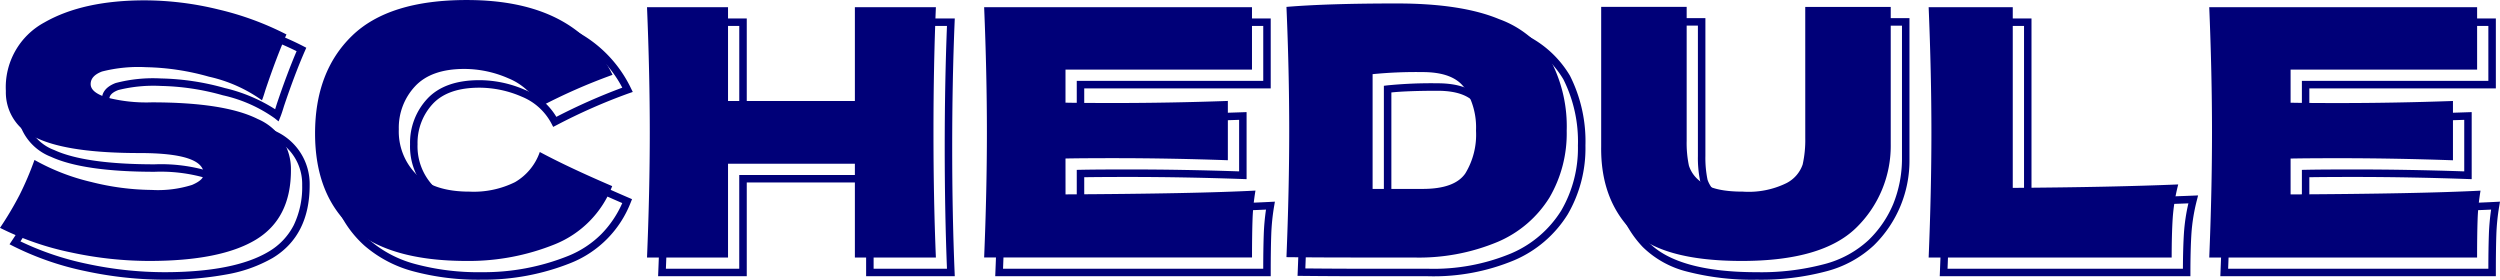
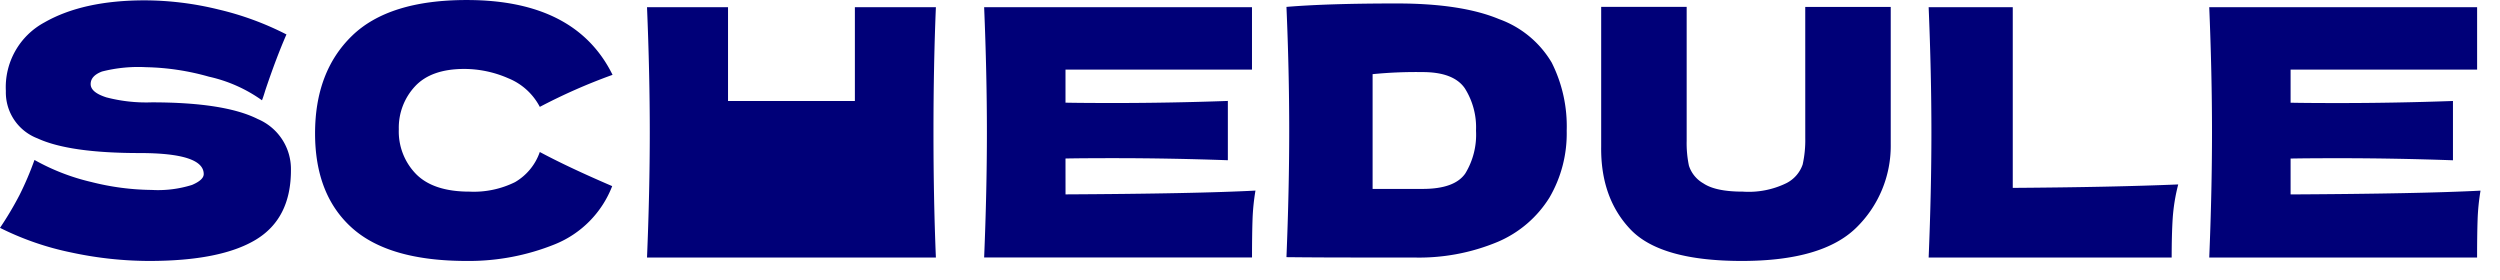
<svg xmlns="http://www.w3.org/2000/svg" width="333.614" height="37.322" viewBox="0 0 333.614 37.322">
  <g transform="translate(-20.84 -660.638)">
-     <path d="M234.278.96A34.671,34.671,0,0,1,225-.111,12.877,12.877,0,0,1,219.058-3.4c-2.748-2.89-4.11-6.729-4.048-11.411V-33.942h12.408v18.394a14.337,14.337,0,0,0,.286,3.174,3.76,3.76,0,0,0,1.725,2.07,9.26,9.26,0,0,0,4.987,1.018,11.064,11.064,0,0,0,5.535-1.053,3.94,3.94,0,0,0,1.961-2.2,14.584,14.584,0,0,0,.33-3.421v-17.98H254.65v18.815A15.805,15.805,0,0,1,249.876-3.6a14.732,14.732,0,0,1-6.288,3.434A33.924,33.924,0,0,1,234.278.96Zm-18.268-33.9v18.137a17.355,17.355,0,0,0,.9,6.019,13.1,13.1,0,0,0,2.869,4.692c2.557,2.69,7.435,4.054,14.5,4.054a32.944,32.944,0,0,0,9.032-1.084,13.752,13.752,0,0,0,5.868-3.19,14.451,14.451,0,0,0,3.308-4.836,16.189,16.189,0,0,0,1.164-5.988v-17.8H243.242v16.98a15.548,15.548,0,0,1-.36,3.663,4.867,4.867,0,0,1-2.409,2.812c-1.319.808-3.3,1.2-6.057,1.2-2.548,0-4.363-.389-5.547-1.19a4.691,4.691,0,0,1-2.139-2.668,15.3,15.3,0,0,1-.312-3.4V-32.942ZM64.124.96A33.43,33.43,0,0,1,54.958-.164a16.383,16.383,0,0,1-6.486-3.42,14.427,14.427,0,0,1-3.823-5.549,20.406,20.406,0,0,1-1.265-7.427,21.322,21.322,0,0,1,1.263-7.548,15.9,15.9,0,0,1,3.811-5.828,16.026,16.026,0,0,1,6.49-3.707,31.043,31.043,0,0,1,9.177-1.219,27.028,27.028,0,0,1,12.361,2.551A16.834,16.834,0,0,1,84.03-24.6l.251.509-.537.185a76.449,76.449,0,0,0-9.641,4.25l-.443.227-.229-.442a7.778,7.778,0,0,0-3.963-3.589,14.229,14.229,0,0,0-5.667-1.2c-2.786,0-4.876.728-6.212,2.164a7.64,7.64,0,0,0-2.028,5.386,7.676,7.676,0,0,0,2.177,5.649c1.444,1.444,3.716,2.177,6.753,2.177a12,12,0,0,0,5.827-1.2,7.023,7.023,0,0,0,3.09-3.768l.2-.53.5.268c2.49,1.336,5.727,2.862,9.621,4.535l.453.195L84-9.331a14.229,14.229,0,0,1-7.954,8.046A31.247,31.247,0,0,1,64.124.96Zm0-34.822a30.059,30.059,0,0,0-8.878,1.173,15.041,15.041,0,0,0-6.091,3.469,14.913,14.913,0,0,0-3.572,5.465,20.332,20.332,0,0,0-1.2,7.195A19.416,19.416,0,0,0,45.58-9.5a13.436,13.436,0,0,0,3.56,5.169,15.4,15.4,0,0,0,6.1,3.2A32.446,32.446,0,0,0,64.124-.04a30.253,30.253,0,0,0,11.54-2.171A13.28,13.28,0,0,0,80.11-5.147a13.9,13.9,0,0,0,2.769-4.114c-3.471-1.5-6.41-2.883-8.752-4.116a7.823,7.823,0,0,1-3.319,3.761,12.956,12.956,0,0,1-6.317,1.329c-3.312,0-5.822-.831-7.461-2.469a8.641,8.641,0,0,1-2.469-6.357,8.61,8.61,0,0,1,2.3-6.068c1.533-1.647,3.869-2.482,6.944-2.482a15.223,15.223,0,0,1,6.063,1.283,8.809,8.809,0,0,1,4.214,3.612,78.67,78.67,0,0,1,8.8-3.895,15.8,15.8,0,0,0-6.847-6.76A26.053,26.053,0,0,0,64.124-33.862ZM21.758.96a50.537,50.537,0,0,1-10.5-1.138A39.135,39.135,0,0,1,1.613-3.511l-.5-.255.311-.467a44.177,44.177,0,0,0,2.57-4.32A40.769,40.769,0,0,0,5.97-13.188l.2-.561.517.3a28.432,28.432,0,0,0,7.459,2.891A33.658,33.658,0,0,0,22.08-9.516a14.841,14.841,0,0,0,5.186-.627c1.169-.5,1.26-.883,1.26-.989,0-1.041-1.351-1.484-1.795-1.629a21.625,21.625,0,0,0-6.261-.677c-6.3,0-10.951-.673-13.826-2a7.054,7.054,0,0,1-4.522-6.779,10.326,10.326,0,0,1,5.4-9.588c3.5-2,8.082-3.01,13.634-3.01A42.374,42.374,0,0,1,31.1-33.583a40.381,40.381,0,0,1,9.2,3.378l.414.216-.188.428c-.878,2-1.816,4.474-2.787,7.356-.189.63-.344,1.093-.473,1.415l-.251.627-.527-.423a19.04,19.04,0,0,0-6.9-3.058,32.624,32.624,0,0,0-8.243-1.248,19.349,19.349,0,0,0-5.711.543c-1.2.453-1.2,1.024-1.2,1.211,0,.61.949,1.041,1.745,1.295a20.656,20.656,0,0,0,5.9.643c6.55,0,11.393.769,14.393,2.285a7.74,7.74,0,0,1,4.691,7.277c0,4.461-1.66,7.723-4.934,9.7A18.914,18.914,0,0,1,30.17.243,43.736,43.736,0,0,1,21.758.96ZM2.568-4.151a38.6,38.6,0,0,0,8.9,3A49.535,49.535,0,0,0,21.758-.04c6.226,0,10.921-.928,13.956-2.757a8.663,8.663,0,0,0,3.331-3.529,11.7,11.7,0,0,0,1.119-5.311,6.727,6.727,0,0,0-4.141-6.385C33.163-19.467,28.472-20.2,22.08-20.2a21.572,21.572,0,0,1-6.2-.691c-1.62-.516-2.441-1.272-2.441-2.247,0-.661.319-1.57,1.841-2.147a19.725,19.725,0,0,1,6.065-.607,33.606,33.606,0,0,1,8.5,1.282,21.64,21.64,0,0,1,6.712,2.828q.1-.313.224-.718l.005-.016c.913-2.71,1.8-5.067,2.635-7.016a39.782,39.782,0,0,0-8.557-3.08,41.375,41.375,0,0,0-9.7-1.2c-5.376,0-9.8.968-13.138,2.878a9.527,9.527,0,0,0-3.676,3.572,10.376,10.376,0,0,0-1.224,5.148,6.053,6.053,0,0,0,3.942,5.871c2.742,1.267,7.252,1.909,13.406,1.909a22.2,22.2,0,0,1,6.573.726c1.648.54,2.483,1.408,2.483,2.58,0,.748-.611,1.373-1.868,1.909a15.424,15.424,0,0,1-5.578.707,34.653,34.653,0,0,1-8.169-1.072,30,30,0,0,1-7.2-2.707A40.4,40.4,0,0,1,4.884-8.1,43.788,43.788,0,0,1,2.568-4.151ZM332.9.5H296.133l.021-.521c.244-5.915.368-11.526.368-16.677s-.124-10.763-.368-16.677l-.021-.521H332.9v9.326H308.01v3.425c1.445.024,3.47.037,6.032.037,4.847,0,9.933-.093,15.116-.276l.518-.018v8.948l-.518-.018c-5.183-.183-10.269-.276-15.116-.276-2.562,0-4.587.012-6.032.037v3.791c11.335-.063,19.684-.232,24.82-.5l.624-.033-.105.616a28.646,28.646,0,0,0-.384,3.82C332.919-3.7,332.9-2.009,332.9,0Zm-35.721-1H331.9c0-1.8.027-3.332.069-4.554a29.993,29.993,0,0,1,.3-3.339c-5.271.257-13.592.417-24.753.475l-.5,0v-5.776l.49-.01c1.469-.031,3.67-.046,6.542-.046,4.7,0,9.618.087,14.634.258v-6.877c-5.016.171-9.937.258-14.634.258-2.873,0-5.074-.016-6.542-.046l-.49-.01V-25.57H331.9V-32.9H297.175c.23,5.737.347,11.184.347,16.2S297.405-6.237,297.175-.5ZM292.14.5H258.689l.021-.521c.244-5.915.368-11.526.368-16.677s-.124-10.763-.368-16.677l-.021-.521h12.245V-9.8c8.624-.063,15.876-.217,21.559-.456l.672-.028L293-9.629a24.232,24.232,0,0,0-.722,4.416c-.091,1.424-.137,3.177-.137,5.212Zm-32.409-1h31.41c.007-1.845.053-3.45.138-4.776a24.68,24.68,0,0,1,.593-3.949c-5.7.229-12.91.374-21.434.433l-.5,0V-32.9h-10.2c.23,5.737.347,11.184.347,16.2S259.961-6.237,259.731-.5ZM190.394.5h-8.326c-2.81,0-5.69-.016-8.561-.046l-.515-.005.021-.515c.244-6.006.368-11.679.368-16.862,0-5.243-.124-10.792-.368-16.493l-.021-.479.478-.04c3.646-.306,8.613-.462,14.762-.462,5.8,0,10.466.717,13.855,2.132a13.975,13.975,0,0,1,7.262,6.02,19.477,19.477,0,0,1,2.061,9.323,17.527,17.527,0,0,1-2.372,9.182,15.6,15.6,0,0,1-7.121,6.108A27.881,27.881,0,0,1,190.394.5ZM174.032-.541c2.7.027,5.4.041,8.036.041h8.326A26.9,26.9,0,0,0,201.5-2.548a14.619,14.619,0,0,0,6.679-5.714,16.544,16.544,0,0,0,2.228-8.666,18.5,18.5,0,0,0-1.941-8.847,13.012,13.012,0,0,0-6.768-5.572c-3.266-1.363-7.8-2.054-13.469-2.054-5.856,0-10.629.141-14.2.42.231,5.546.348,10.945.348,16.054C174.38-11.881,174.263-6.37,174.032-.541ZM169.412.5H132.649l.021-.521c.244-5.915.368-11.526.368-16.677s-.124-10.763-.368-16.677l-.021-.521h36.763v9.326H144.526v3.425c1.445.024,3.47.037,6.032.037,4.847,0,9.933-.093,15.116-.276l.518-.018v8.948l-.518-.018c-5.183-.183-10.269-.276-15.116-.276-2.562,0-4.587.012-6.032.037v3.791c11.335-.063,19.684-.232,24.82-.5l.624-.033-.105.616a28.646,28.646,0,0,0-.384,3.82c-.046,1.322-.069,3.011-.069,5.02Zm-35.721-1h34.722c0-1.8.027-3.332.069-4.554a29.99,29.99,0,0,1,.3-3.339c-5.271.257-13.592.417-24.753.475l-.5,0v-5.776l.49-.01c1.469-.031,3.67-.046,6.542-.046,4.7,0,9.618.087,14.634.258v-6.877c-5.016.171-9.937.258-14.634.258-2.873,0-5.074-.016-6.542-.046l-.49-.01V-25.57h24.886V-32.9H133.691c.23,5.737.347,11.184.347,16.2S133.921-6.237,133.691-.5Zm-6.44,1H115.42V-12.012H99.492V.5H87.661l.021-.521c.244-5.915.368-11.526.368-16.677s-.124-10.763-.368-16.677l-.021-.521H99.492v12.512H115.42V-33.9h11.831l-.022.521c-.213,5.152-.322,10.763-.322,16.677s.108,11.526.322,16.677ZM116.42-.5h9.789c-.2-5.022-.3-10.468-.3-16.2s.1-11.176.3-16.2H116.42v12.512H98.492V-32.9H88.7c.23,5.737.347,11.184.347,16.2S88.933-6.237,88.7-.5h9.789V-13.012H116.42Zm75.262-8.154h-7.17V-24.913l.438-.055a59.473,59.473,0,0,1,6.732-.28c2.921,0,4.955.8,6.046,2.378a10.282,10.282,0,0,1,1.584,5.942A10.455,10.455,0,0,1,197.8-10.94C196.753-9.423,194.695-8.654,191.682-8.654Zm-6.17-1h6.17c2.664,0,4.445-.624,5.292-1.854a9.5,9.5,0,0,0,1.338-5.42,9.317,9.317,0,0,0-1.406-5.374c-.893-1.292-2.651-1.946-5.224-1.946-2.658,0-4.729.075-6.17.223Z" transform="translate(21 697)" fill="#000078" />
-     <path d="M1.84-3.956a44.469,44.469,0,0,0,2.6-4.37,41.069,41.069,0,0,0,2-4.692,28.8,28.8,0,0,0,7.59,2.944,34,34,0,0,0,8.05,1.058,15.167,15.167,0,0,0,5.382-.667q1.564-.667,1.564-1.449,0-2.806-8.556-2.806-9.384,0-13.616-1.955a6.563,6.563,0,0,1-4.232-6.325,9.816,9.816,0,0,1,5.152-9.154q5.152-2.944,13.386-2.944A41.68,41.68,0,0,1,30.981-33.1a39.7,39.7,0,0,1,9.085,3.335q-1.334,3.036-2.806,7.406-.276.92-.46,1.38a19.418,19.418,0,0,0-7.084-3.151,32.96,32.96,0,0,0-8.372-1.265,19.58,19.58,0,0,0-5.888.575q-1.518.575-1.518,1.679t2.093,1.771a21.011,21.011,0,0,0,6.049.667q9.752,0,14.168,2.231a7.244,7.244,0,0,1,4.416,6.831q0,6.44-4.692,9.269T21.758.46a49.8,49.8,0,0,1-10.4-1.127A38.458,38.458,0,0,1,1.84-3.956ZM64.124.46q-10.4,0-15.318-4.416t-4.922-12.6q0-8.234,4.922-13.018t15.318-4.784q14.536,0,19.458,9.982A76.574,76.574,0,0,0,73.876-20.1a8.229,8.229,0,0,0-4.209-3.818A14.658,14.658,0,0,0,63.8-25.162q-4.416,0-6.578,2.323a8.09,8.09,0,0,0-2.162,5.727,8.123,8.123,0,0,0,2.323,6q2.323,2.323,7.107,2.323a12.419,12.419,0,0,0,6.072-1.265,7.476,7.476,0,0,0,3.312-4.025q3.772,2.024,9.66,4.554a13.687,13.687,0,0,1-7.682,7.774A30.609,30.609,0,0,1,64.124.46ZM126.73-33.4q-.322,7.774-.322,16.7T126.73,0H115.92V-12.512H98.992V0H88.182q.368-8.924.368-16.7t-.368-16.7h10.81v12.512H115.92V-33.4Zm17.3,24.978q17.48-.092,25.346-.506a29.019,29.019,0,0,0-.391,3.887q-.069,2-.069,5.037H133.17q.368-8.924.368-16.7t-.368-16.7h35.742v8.326H144.026v4.416q2.208.046,6.532.046,7.314,0,15.134-.276v7.912q-7.82-.276-15.134-.276-4.324,0-6.532.046ZM188.232-33.9q8.648,0,13.662,2.093a13.433,13.433,0,0,1,7.015,5.8,18.9,18.9,0,0,1,2,9.085A16.959,16.959,0,0,1,208.61-8a15.042,15.042,0,0,1-6.9,5.911A27.266,27.266,0,0,1,190.394,0h-8.326q-4.232,0-8.556-.046.368-9.062.368-16.882,0-7.912-.368-16.514Q178.986-33.9,188.232-33.9Zm3.45,24.748q4.278,0,5.7-2.07a9.933,9.933,0,0,0,1.426-5.7,9.755,9.755,0,0,0-1.495-5.658q-1.495-2.162-5.635-2.162a58.741,58.741,0,0,0-6.67.276V-9.154Zm51.06-24.288H254.15v18.308a15.256,15.256,0,0,1-4.623,11.178Q245,.46,234.278.46q-10.856,0-14.858-4.209t-3.91-11.063v-18.63h11.408v17.894a14.747,14.747,0,0,0,.3,3.289,4.2,4.2,0,0,0,1.932,2.369q1.633,1.1,5.267,1.1a11.454,11.454,0,0,0,5.8-1.127A4.381,4.381,0,0,0,242.4-12.42a15,15,0,0,0,.345-3.542Zm27.692,24.15q13.34-.092,22.08-.46a24.617,24.617,0,0,0-.736,4.508Q291.64-3.082,291.64,0H259.21q.368-8.924.368-16.7t-.368-16.7h11.224Zm37.076.874q17.48-.092,25.346-.506a29.017,29.017,0,0,0-.391,3.887q-.069,2-.069,5.037H296.654q.368-8.924.368-16.7t-.368-16.7H332.4v8.326H307.51v4.416q2.208.046,6.532.046,7.314,0,15.134-.276v7.912q-7.82-.276-15.134-.276-4.324,0-6.532.046Z" transform="translate(19 695)" fill="#000078" />
+     <path d="M1.84-3.956a44.469,44.469,0,0,0,2.6-4.37,41.069,41.069,0,0,0,2-4.692,28.8,28.8,0,0,0,7.59,2.944,34,34,0,0,0,8.05,1.058,15.167,15.167,0,0,0,5.382-.667q1.564-.667,1.564-1.449,0-2.806-8.556-2.806-9.384,0-13.616-1.955a6.563,6.563,0,0,1-4.232-6.325,9.816,9.816,0,0,1,5.152-9.154q5.152-2.944,13.386-2.944A41.68,41.68,0,0,1,30.981-33.1a39.7,39.7,0,0,1,9.085,3.335q-1.334,3.036-2.806,7.406-.276.92-.46,1.38a19.418,19.418,0,0,0-7.084-3.151,32.96,32.96,0,0,0-8.372-1.265,19.58,19.58,0,0,0-5.888.575q-1.518.575-1.518,1.679t2.093,1.771a21.011,21.011,0,0,0,6.049.667q9.752,0,14.168,2.231a7.244,7.244,0,0,1,4.416,6.831q0,6.44-4.692,9.269T21.758.46a49.8,49.8,0,0,1-10.4-1.127A38.458,38.458,0,0,1,1.84-3.956ZM64.124.46q-10.4,0-15.318-4.416t-4.922-12.6q0-8.234,4.922-13.018t15.318-4.784q14.536,0,19.458,9.982A76.574,76.574,0,0,0,73.876-20.1a8.229,8.229,0,0,0-4.209-3.818A14.658,14.658,0,0,0,63.8-25.162q-4.416,0-6.578,2.323a8.09,8.09,0,0,0-2.162,5.727,8.123,8.123,0,0,0,2.323,6q2.323,2.323,7.107,2.323a12.419,12.419,0,0,0,6.072-1.265,7.476,7.476,0,0,0,3.312-4.025q3.772,2.024,9.66,4.554a13.687,13.687,0,0,1-7.682,7.774A30.609,30.609,0,0,1,64.124.46ZM126.73-33.4q-.322,7.774-.322,16.7T126.73,0H115.92H98.992V0H88.182q.368-8.924.368-16.7t-.368-16.7h10.81v12.512H115.92V-33.4Zm17.3,24.978q17.48-.092,25.346-.506a29.019,29.019,0,0,0-.391,3.887q-.069,2-.069,5.037H133.17q.368-8.924.368-16.7t-.368-16.7h35.742v8.326H144.026v4.416q2.208.046,6.532.046,7.314,0,15.134-.276v7.912q-7.82-.276-15.134-.276-4.324,0-6.532.046ZM188.232-33.9q8.648,0,13.662,2.093a13.433,13.433,0,0,1,7.015,5.8,18.9,18.9,0,0,1,2,9.085A16.959,16.959,0,0,1,208.61-8a15.042,15.042,0,0,1-6.9,5.911A27.266,27.266,0,0,1,190.394,0h-8.326q-4.232,0-8.556-.046.368-9.062.368-16.882,0-7.912-.368-16.514Q178.986-33.9,188.232-33.9Zm3.45,24.748q4.278,0,5.7-2.07a9.933,9.933,0,0,0,1.426-5.7,9.755,9.755,0,0,0-1.495-5.658q-1.495-2.162-5.635-2.162a58.741,58.741,0,0,0-6.67.276V-9.154Zm51.06-24.288H254.15v18.308a15.256,15.256,0,0,1-4.623,11.178Q245,.46,234.278.46q-10.856,0-14.858-4.209t-3.91-11.063v-18.63h11.408v17.894a14.747,14.747,0,0,0,.3,3.289,4.2,4.2,0,0,0,1.932,2.369q1.633,1.1,5.267,1.1a11.454,11.454,0,0,0,5.8-1.127A4.381,4.381,0,0,0,242.4-12.42a15,15,0,0,0,.345-3.542Zm27.692,24.15q13.34-.092,22.08-.46a24.617,24.617,0,0,0-.736,4.508Q291.64-3.082,291.64,0H259.21q.368-8.924.368-16.7t-.368-16.7h11.224Zm37.076.874q17.48-.092,25.346-.506a29.017,29.017,0,0,0-.391,3.887q-.069,2-.069,5.037H296.654q.368-8.924.368-16.7t-.368-16.7H332.4v8.326H307.51v4.416q2.208.046,6.532.046,7.314,0,15.134-.276v7.912q-7.82-.276-15.134-.276-4.324,0-6.532.046Z" transform="translate(19 695)" fill="#000078" />
  </g>
</svg>